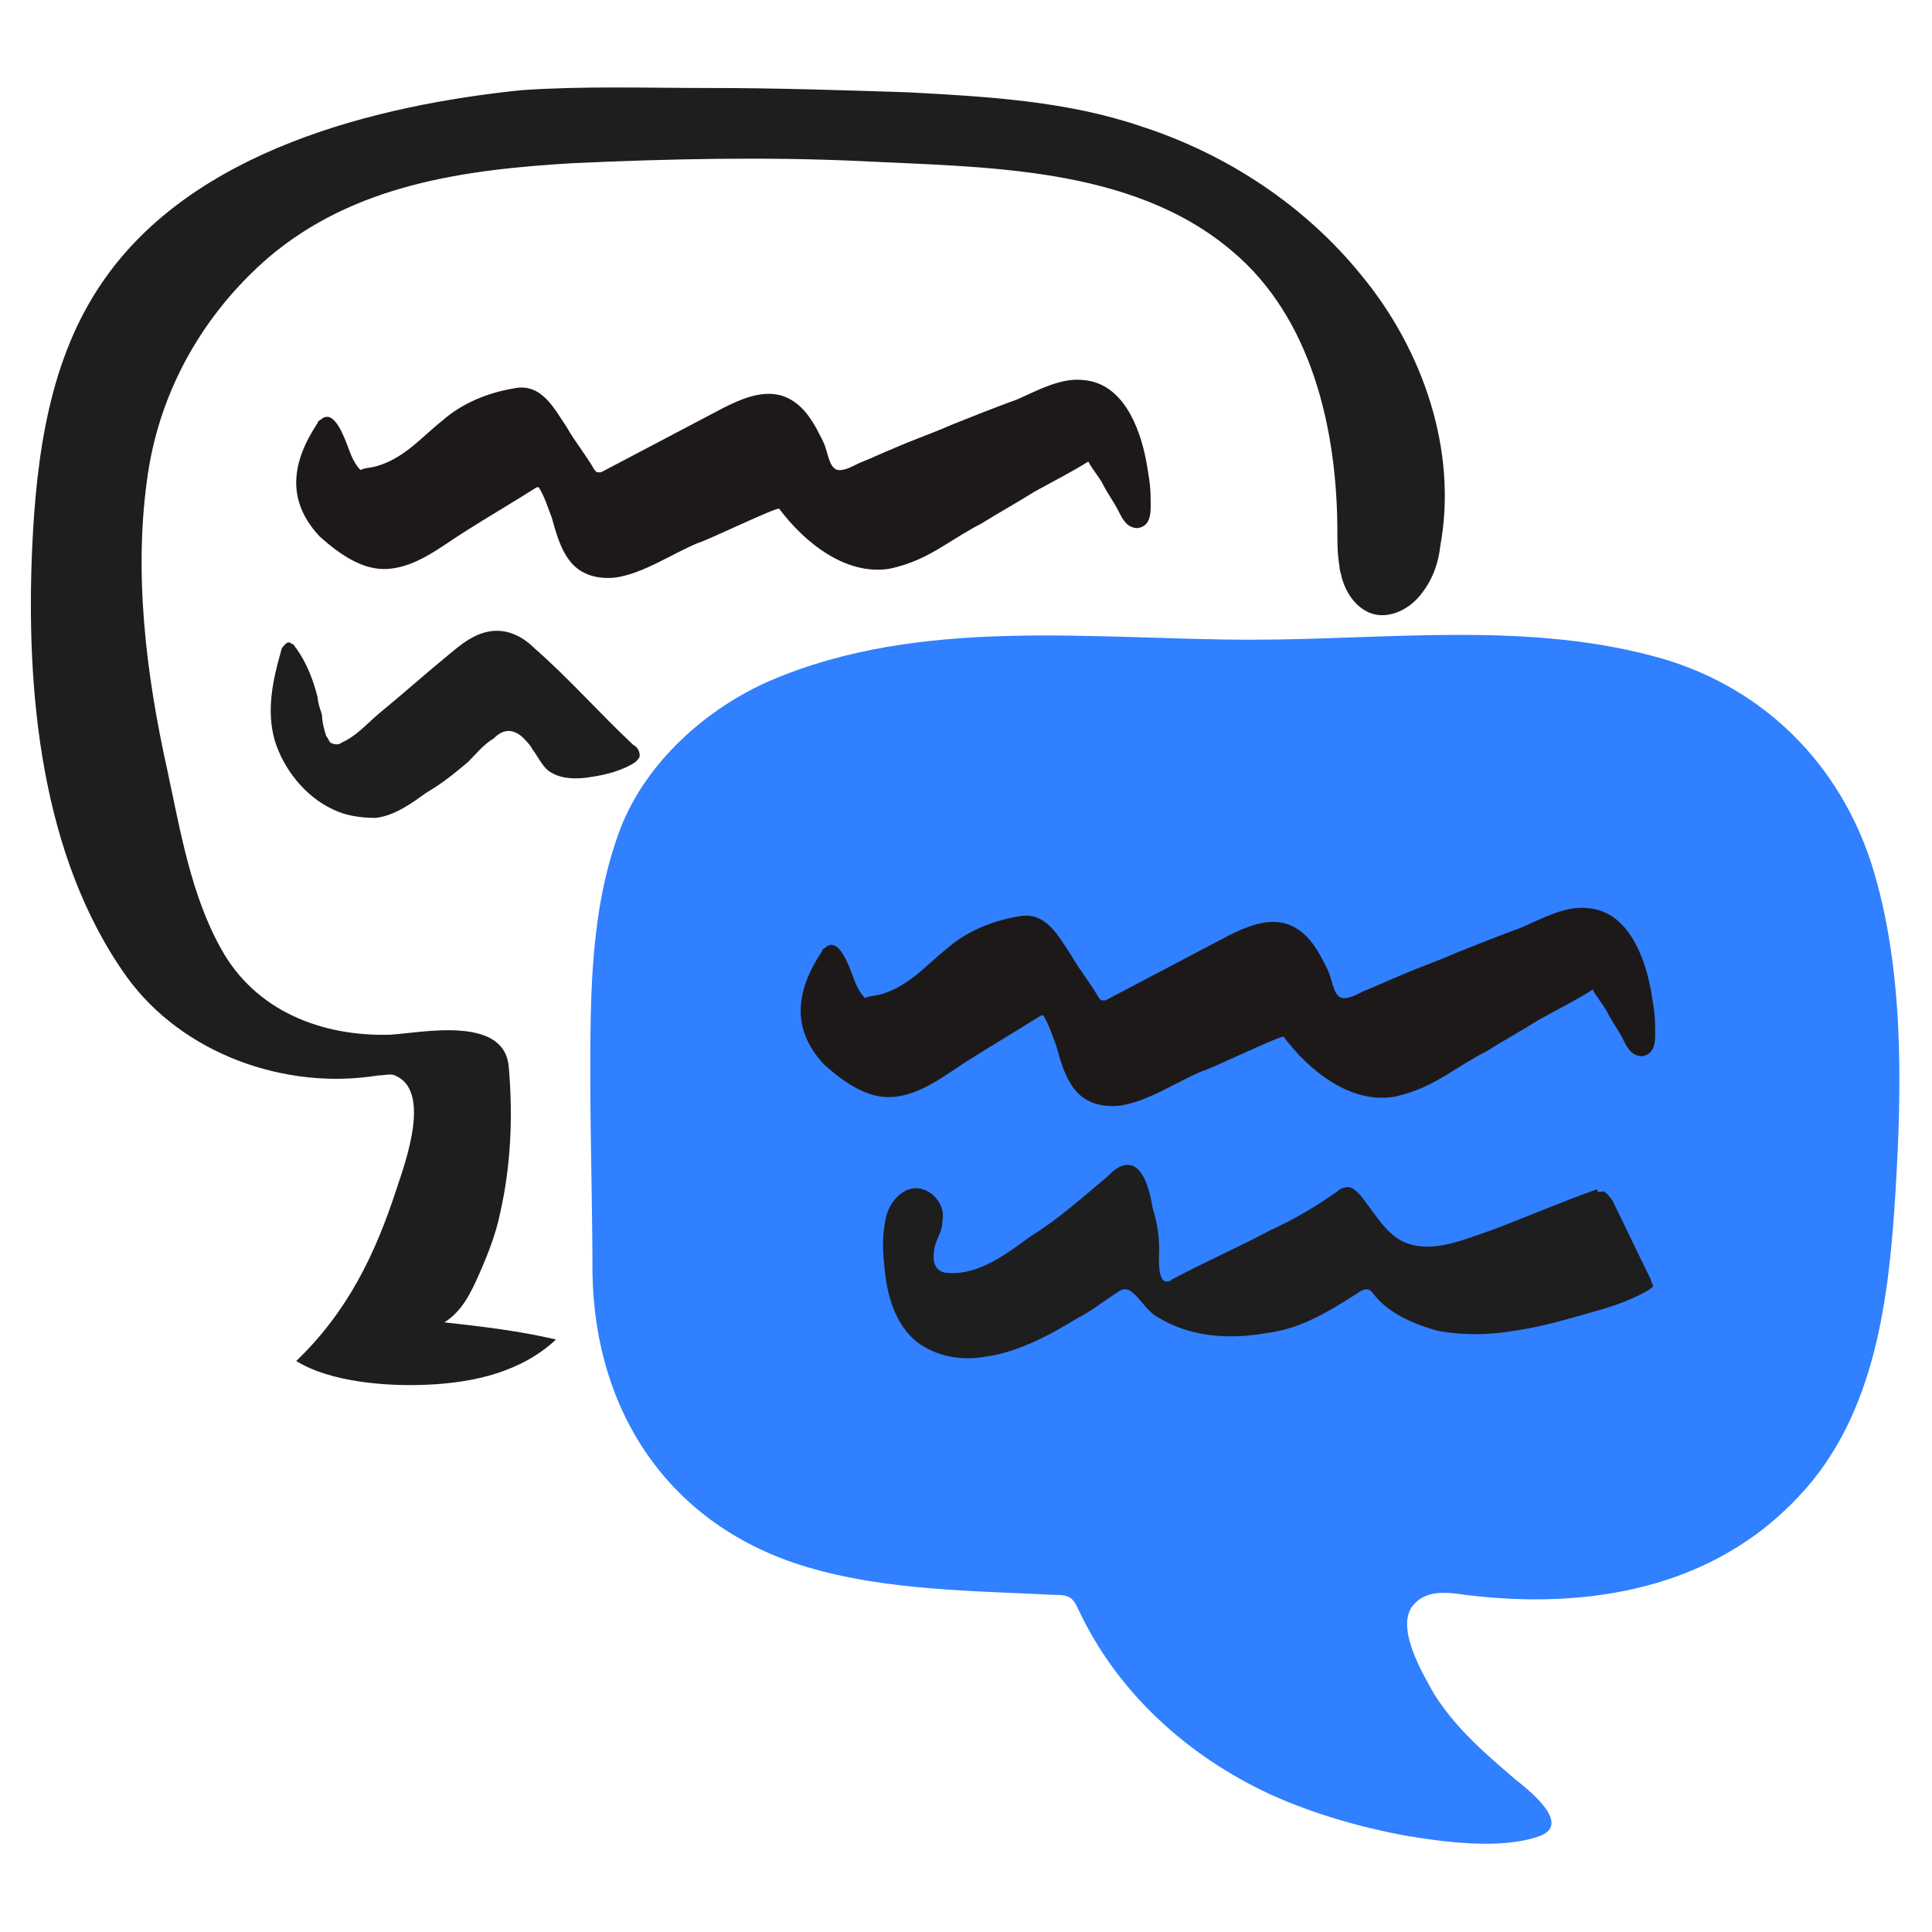
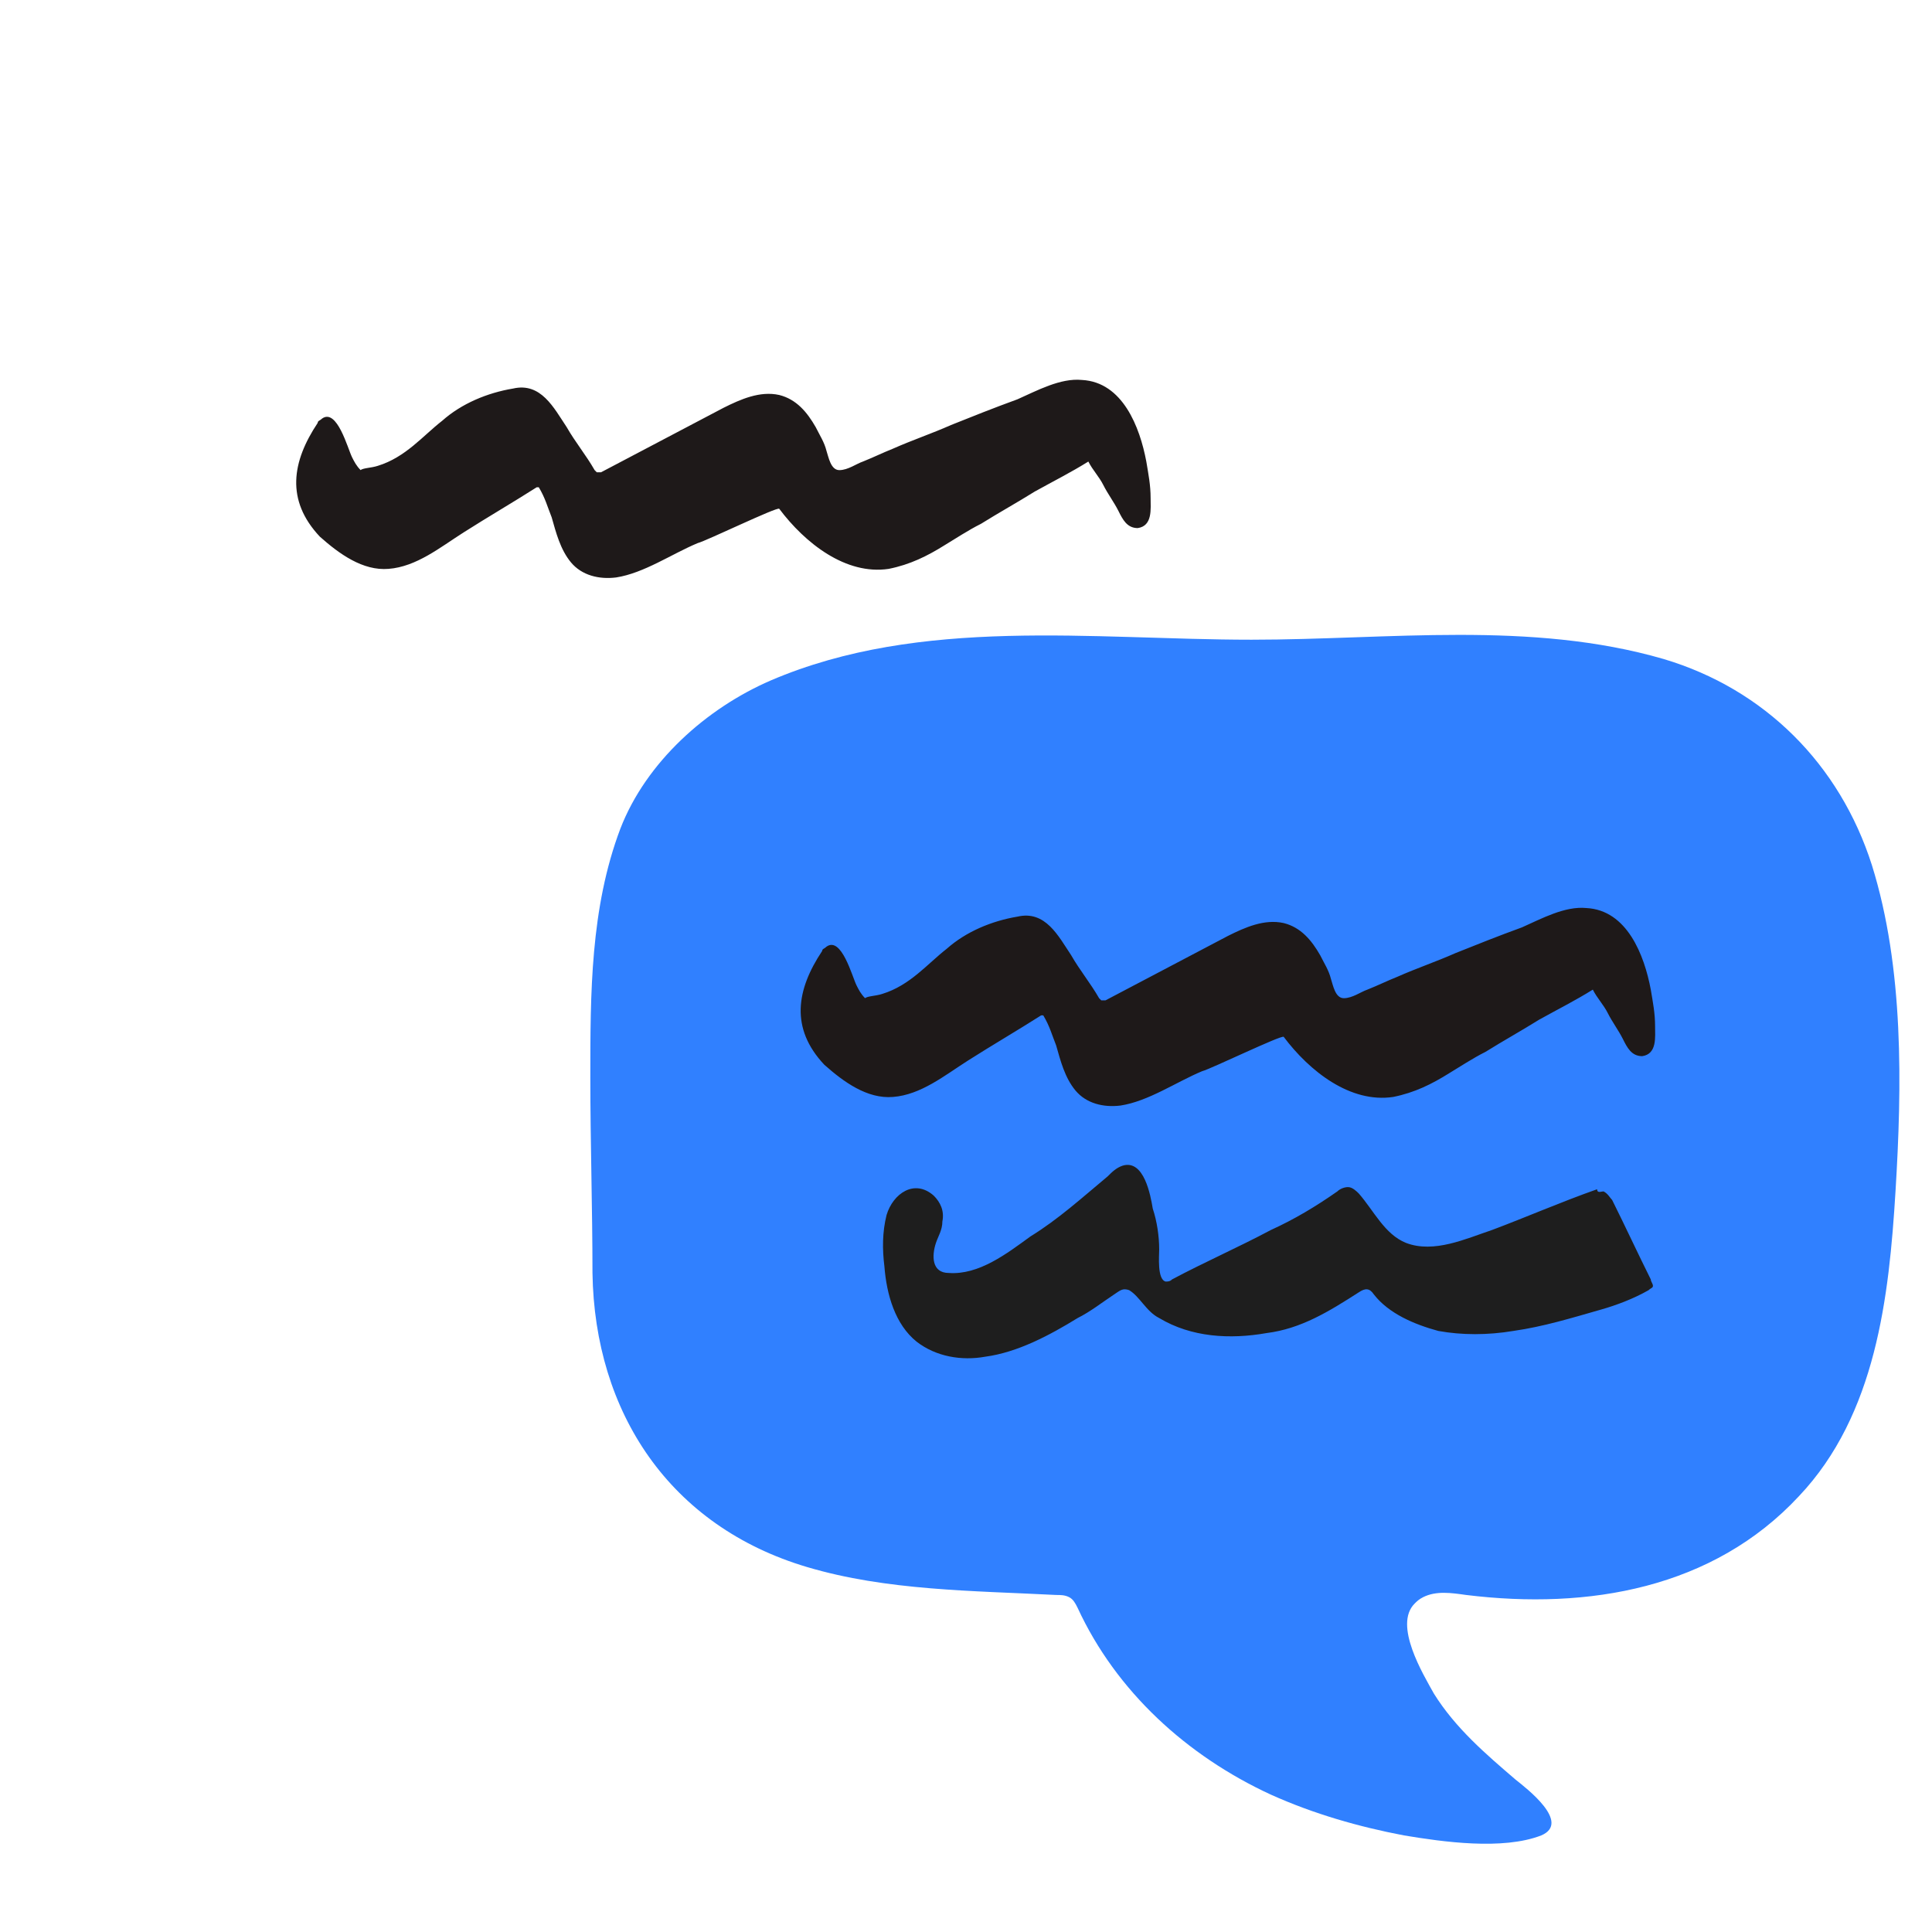
<svg xmlns="http://www.w3.org/2000/svg" xml:space="preserve" id="Layer_1" x="0" y="0" version="1.1" viewBox="0 0 90 90">
  <style>.st1{fill:#1e1919}.st2{fill:#1e1e1e}</style>
  <path fill="#3080ff" d="M65.9 74.7c.1-.1.2-.2.4-.3.6-.3 1.3-.2 2-.1 5.7.7 11.5-.3 15.5-4.6 3.6-3.8 4.2-9.3 4.5-14.2.3-4.9.4-10.4-1.1-15.2-1.5-4.7-5-8.2-9.7-9.6-6.2-1.8-12.8-.9-19.2-.9-7.4 0-15.4-1.1-22.4 1.9-3 1.3-5.8 3.8-7 6.9-1.4 3.7-1.4 7.7-1.4 11.6 0 3 .1 6.1.1 9.1.1 6.5 3.6 11.8 10 13.7 3.7 1.1 7.7 1.1 11.6 1.3.2 0 .4 0 .6.1.2.1.3.3.4.5 1.8 3.9 5.1 6.9 9 8.7 2 .9 4.1 1.5 6.2 1.9 1.8.3 4.6.7 6.4 0 1.4-.6-.7-2.2-1.2-2.6-1.4-1.2-2.8-2.4-3.8-4-.5-.9-1.9-3.2-.9-4.2z" />
  <path d="M41.1 46.3c1.3-.4 2.1-1.4 3-2.1.9-.8 2.1-1.3 3.3-1.5 1.3-.3 1.9.9 2.5 1.8.4.7.9 1.3 1.3 2l.1.1h.2l5.7-3c.8-.4 1.7-.8 2.6-.6.8.2 1.3.8 1.7 1.5.2.4.4.7.5 1.1.1.3.2.9.6.9.4 0 .8-.3 1.1-.4.5-.2.9-.4 1.4-.6.9-.4 1.8-.7 2.7-1.1 1-.4 2-.8 3.1-1.2.9-.4 2-1 3-.9 1.9.1 2.7 2.2 3 3.8.1.6.2 1.1.2 1.7 0 .5.1 1.3-.6 1.4-.5 0-.7-.4-.9-.8-.2-.4-.5-.8-.7-1.2-.2-.4-.5-.7-.7-1.1-.8.5-1.6.9-2.5 1.4-.8.5-1.7 1-2.5 1.5-.6.3-1.2.7-1.7 1-.8.5-1.6.9-2.6 1.1-2 .3-3.9-1.2-5.1-2.8-.1-.1-3.4 1.5-3.8 1.6-1.2.5-2.5 1.4-3.8 1.6-.8.1-1.6-.1-2.1-.7s-.7-1.4-.9-2.1c-.2-.5-.3-.9-.6-1.4h-.1c-1.1.7-2.3 1.4-3.4 2.1-1.1.7-2.2 1.6-3.5 1.7-1.2.1-2.3-.7-3.2-1.5-1.6-1.7-1.3-3.5-.1-5.3 0-.1.1-.1.2-.2.7-.5 1.2 1.4 1.4 1.8.1.2.2.4.4.6.1-.1.5-.1.8-.2z" class="st1" />
  <path d="M74.7 55.5s.1.1 0 0c.2.1.3.3.4.4.6 1.2 1.2 2.5 1.8 3.7 0 .1.1.2.1.3 0 .1-.1.1-.2.2-.7.4-1.5.7-2.2.9-1.4.4-2.7.8-4.1 1-1.2.2-2.4.2-3.5 0-1.1-.3-2.3-.8-3-1.7-.2-.3-.4-.3-.7-.1-1.4.9-2.7 1.7-4.3 1.9-1.7.3-3.5.2-5-.7-.6-.3-.9-1-1.4-1.3-.3-.1-.4 0-.7.2-.6.4-1.1.8-1.7 1.1-1.3.8-2.8 1.6-4.3 1.8-1.1.2-2.3 0-3.2-.7-1-.8-1.4-2.2-1.5-3.5-.1-.8-.1-1.6.1-2.4.3-1 1.3-1.7 2.2-.9.3.3.5.7.4 1.2 0 .4-.2.7-.3 1-.2.6-.2 1.4.6 1.4 1.4.1 2.7-.9 3.8-1.7 1.3-.8 2.4-1.8 3.6-2.8.2-.2.4-.4.7-.5 1-.3 1.3 1.4 1.4 2 .2.6.3 1.3.3 1.9 0 .3-.1 1.4.3 1.5.1 0 .2 0 .3-.1 1.5-.8 3.1-1.5 4.6-2.3 1.1-.5 2.1-1.1 3.1-1.8.1-.1.3-.2.5-.2s.4.2.5.3c.7.8 1.2 1.9 2.2 2.3 1.3.5 2.8-.2 4-.6 1.6-.6 3.2-1.3 4.9-1.9 0 .2.2.1.3.1z" class="st2" />
  <path d="M17.6 21.7c1.3-.4 2.1-1.4 3-2.1.9-.8 2.1-1.3 3.3-1.5 1.3-.3 1.9.9 2.5 1.8.4.7.9 1.3 1.3 2l.1.1h.2l5.7-3c.8-.4 1.7-.8 2.6-.6.8.2 1.3.8 1.7 1.5.2.4.4.7.5 1.1.1.3.2.9.6.9.4 0 .8-.3 1.1-.4.5-.2.9-.4 1.4-.6.9-.4 1.8-.7 2.7-1.1 1-.4 2-.8 3.1-1.2.9-.4 2-1 3-.9 1.9.1 2.7 2.2 3 3.8.1.6.2 1.1.2 1.7 0 .5.1 1.3-.6 1.4-.5 0-.7-.4-.9-.8-.2-.4-.5-.8-.7-1.2-.2-.4-.5-.7-.7-1.1-.8.5-1.6.9-2.5 1.4-.8.5-1.7 1-2.5 1.5-.6.3-1.2.7-1.7 1-.8.5-1.6.9-2.6 1.1-2 .3-3.9-1.2-5.1-2.8-.1-.1-3.4 1.5-3.8 1.6-1.2.5-2.5 1.4-3.8 1.6-.8.1-1.6-.1-2.1-.7s-.7-1.4-.9-2.1c-.2-.5-.3-.9-.6-1.4H25c-1.1.7-2.3 1.4-3.4 2.1-1.1.7-2.2 1.6-3.5 1.7-1.2.1-2.3-.7-3.2-1.5-1.6-1.7-1.3-3.5-.1-5.3 0-.1.1-.1.2-.2.7-.5 1.2 1.4 1.4 1.8.1.2.2.4.4.6.1-.1.5-.1.8-.2z" class="st1" />
-   <path d="M24.3 34.3c.2.2.4.4.5.6.3.4.5.9.9 1.1.5.3 1.2.3 1.8.2.7-.1 1.5-.3 2.1-.7.1-.1.2-.2.2-.3 0-.2-.1-.4-.3-.5-1.6-1.5-3-3.1-4.6-4.5-.5-.5-1.2-.9-2-.8-.8.1-1.4.6-2 1.1-1.1.9-2.1 1.8-3.2 2.7-.6.5-1.1 1.1-1.8 1.4-.1.1-.3.1-.5 0-.1-.1-.1-.2-.2-.3-.1-.3-.2-.7-.2-1-.1-.3-.2-.6-.2-.8-.2-.8-.5-1.6-1-2.3-.1-.1-.1-.2-.2-.2-.1-.1-.2-.1-.3 0-.1.1-.2.2-.2.3-.4 1.4-.7 2.8-.3 4.2.4 1.3 1.4 2.6 2.7 3.2.6.3 1.3.4 2 .4.9-.1 1.7-.7 2.4-1.2.7-.4 1.3-.9 1.9-1.4.4-.4.7-.8 1.2-1.1.5-.5.9-.4 1.3-.1z" class="st2" />
-   <path d="M62.4 26.4c0 .2.1.4.1.5.2.7.6 1.3 1.2 1.6.8.4 1.8 0 2.4-.7.6-.7.9-1.5 1-2.4.8-4.4-.8-9.1-3.7-12.6-2.6-3.2-6.2-5.6-10.2-6.9-3.5-1.2-7.2-1.4-10.9-1.6-3.1-.1-6.1-.2-9.2-.2-2.9 0-5.9-.1-8.8.1C17.5 4.9 9 7 4.8 13.1c-2.5 3.6-3.1 8.1-3.3 12.4-.3 6.7.4 14.4 4.4 20 2.6 3.6 7.4 5.3 11.7 4.6.3 0 .6-.1.8 0 1.7.7.5 4 .1 5.2-1 3.1-2.3 5.8-4.7 8.1 1.6 1 4.3 1.2 6.2 1.1 2.1-.1 4.3-.6 5.9-2.1-1.7-.4-3.4-.6-5.2-.8.8-.5 1.2-1.3 1.6-2.2.4-.9.8-1.9 1-2.9.5-2.2.6-4.5.4-6.8-.2-2.4-4-1.6-5.5-1.5-3.2.1-6.3-1.1-7.9-4-1.4-2.5-1.9-5.5-2.5-8.3-1-4.5-1.6-9.3-.9-13.9.6-3.9 2.6-7.4 5.6-10 4-3.4 9.1-4.1 14.2-4.4 4.4-.2 8.9-.3 13.3-.1 5.8.3 12.7.2 17.4 4.2 3.7 3.1 4.9 8.3 4.9 13.1 0 .5 0 1 .1 1.6z" class="st2" />
</svg>